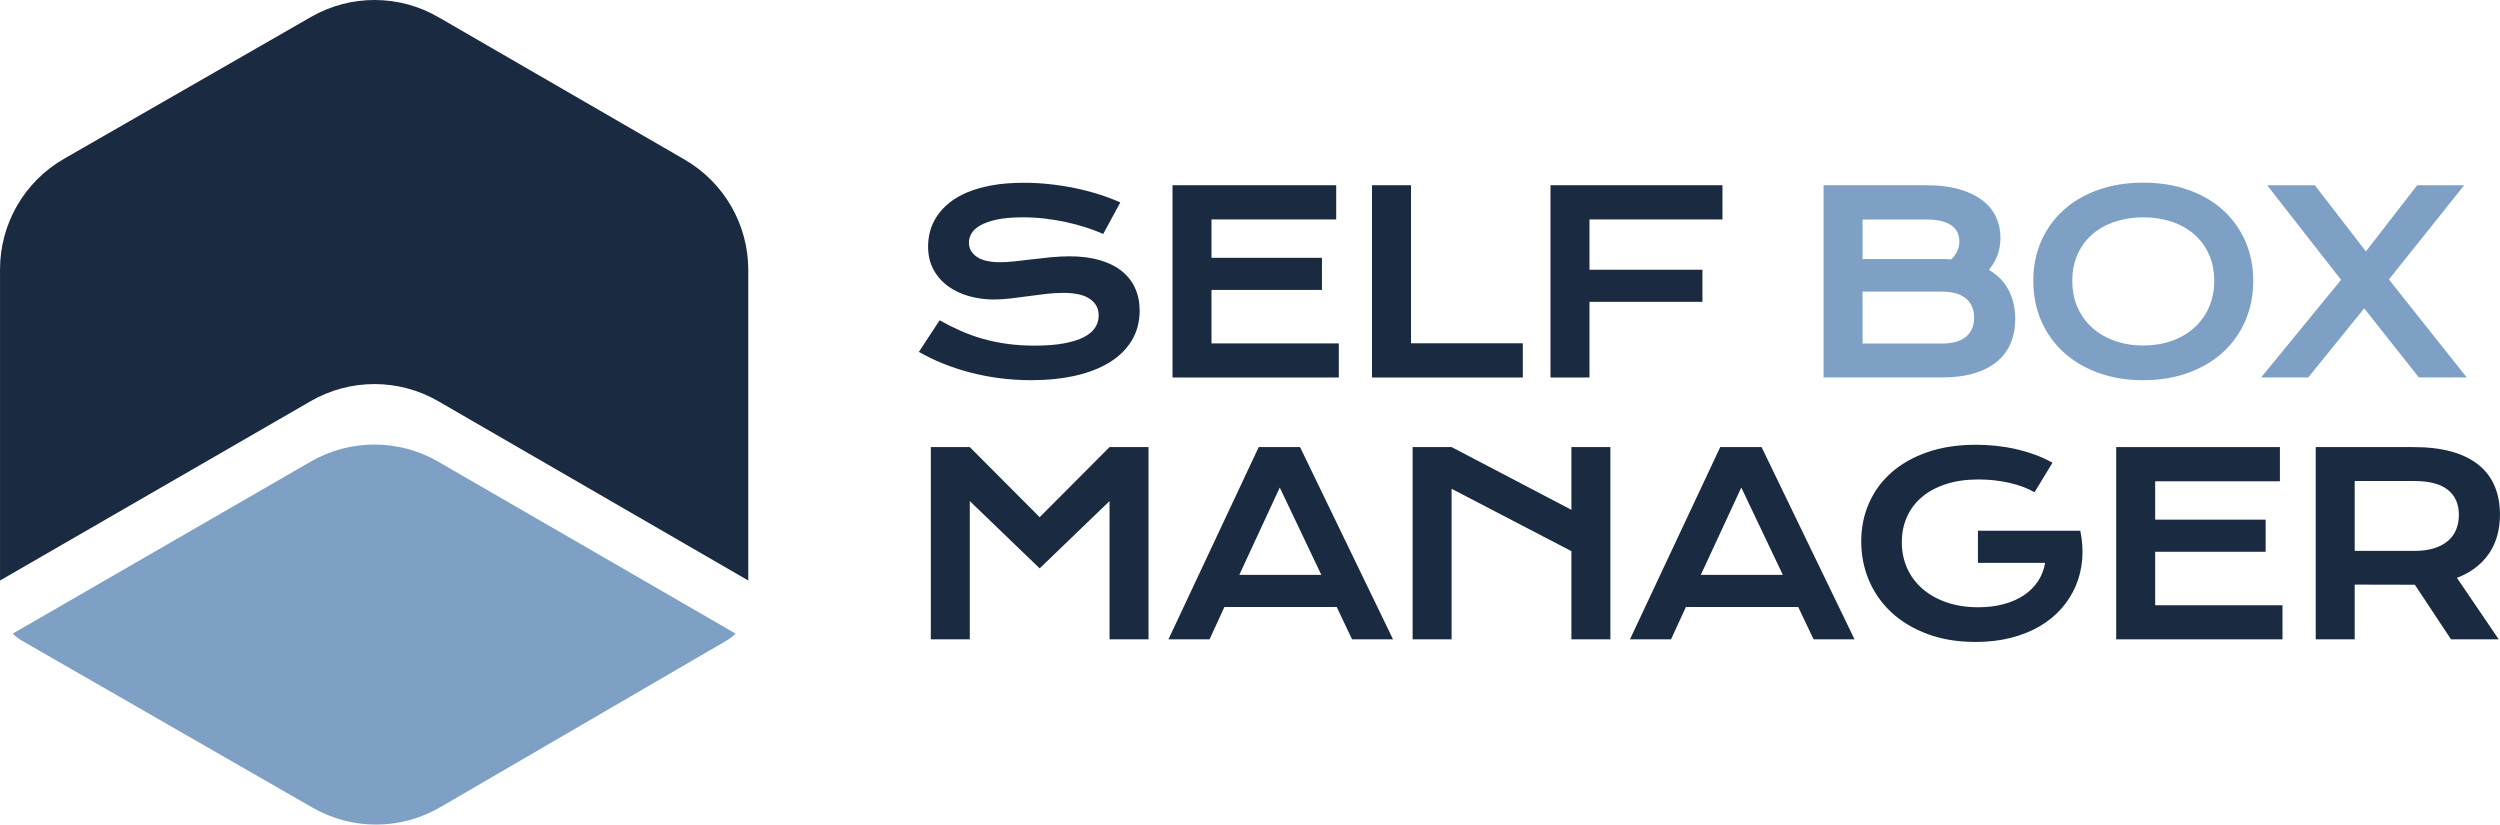
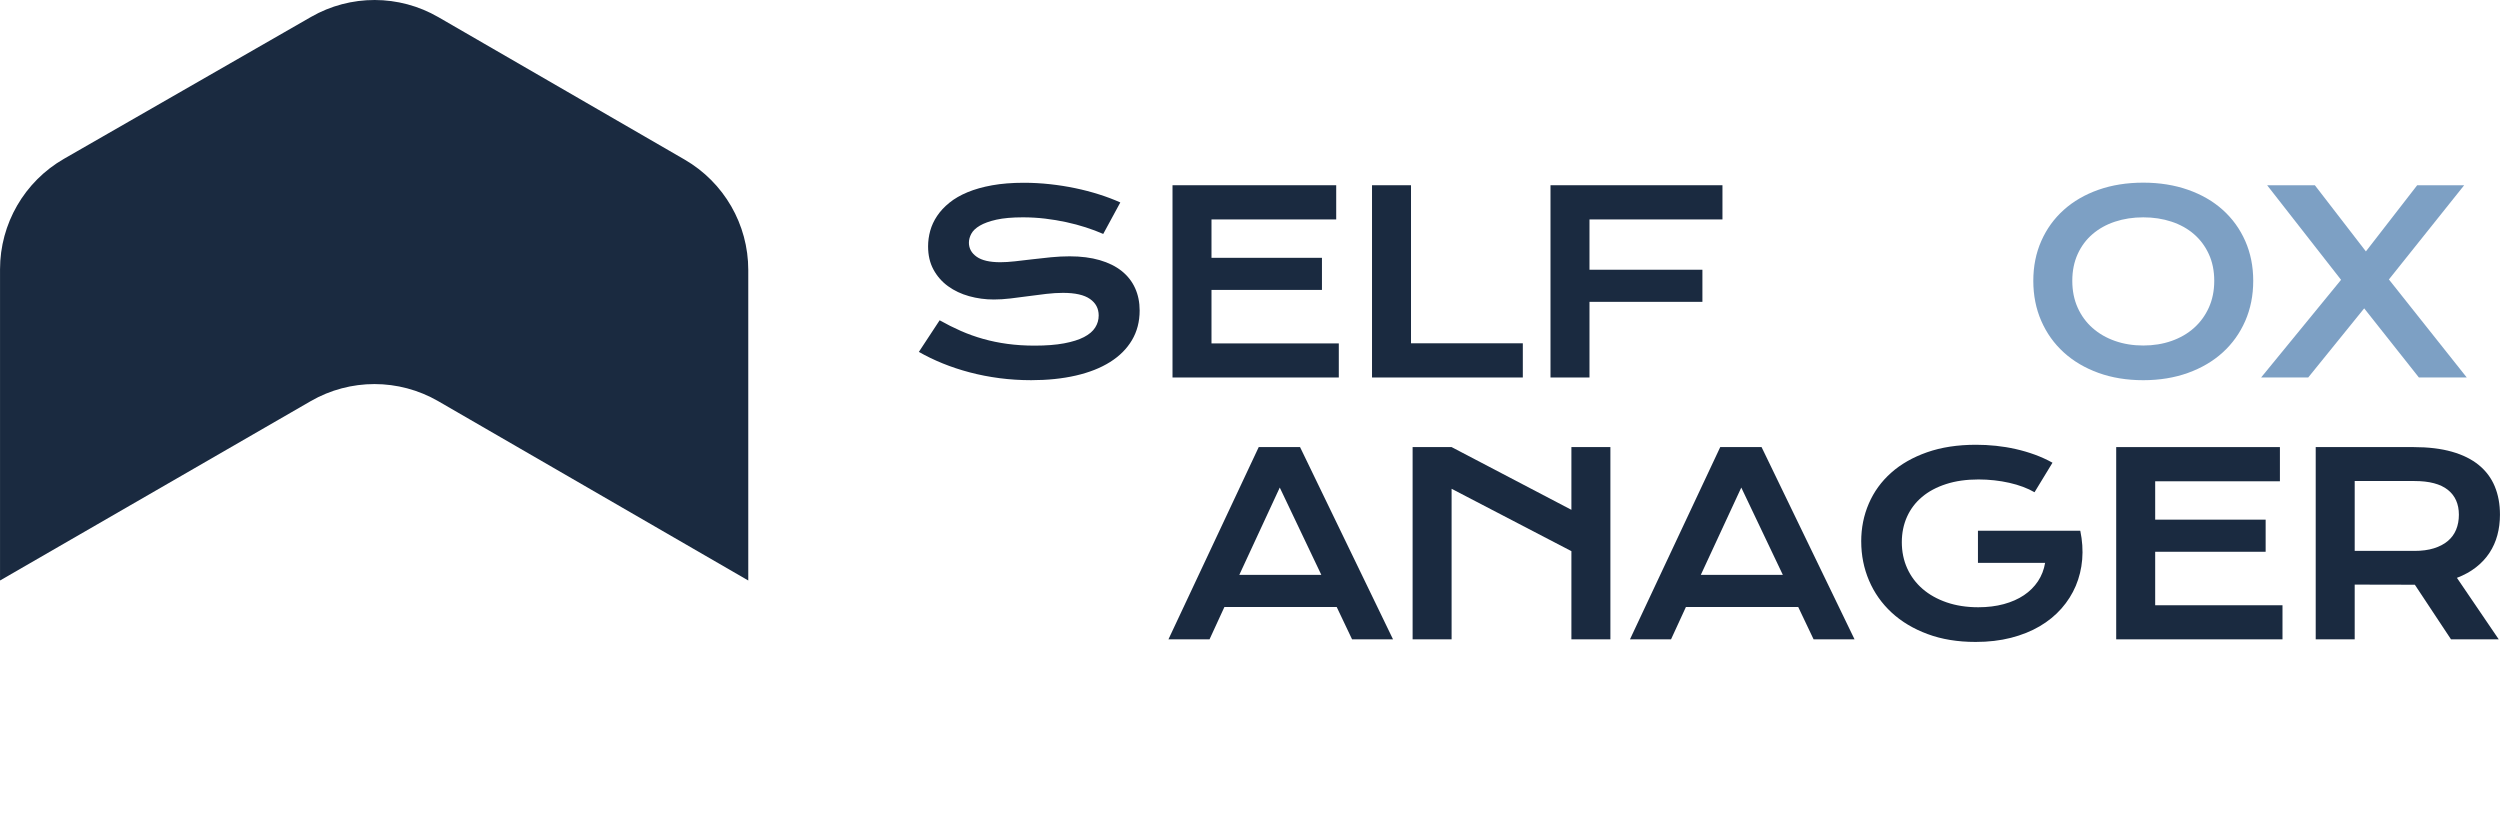
<svg xmlns="http://www.w3.org/2000/svg" xml:space="preserve" width="5.333in" height="1.759in" version="1.1" style="shape-rendering:geometricPrecision; text-rendering:geometricPrecision; image-rendering:optimizeQuality; fill-rule:evenodd; clip-rule:evenodd" viewBox="0 0 5333.33 1759.16">
  <defs>
    <style type="text/css">
   
    .fil1 {fill:#1A2A40;fill-rule:nonzero}
    .fil0 {fill:#7DA0C4;fill-rule:nonzero}
   
  </style>
  </defs>
  <g id="Capa_x0020_1">
    <g id="_6WF">
-       <path class="fil0" d="M934.9 984.96c-84.17,-48.68 -187.95,-48.72 -272.17,-0.12l-635.59 366.87c5.92,5.94 12.49,11.06 19.86,15.3l619.58 355.97c84.37,48.48 188.22,48.19 272.32,-0.75l610.38 -355.22c7.37,-4.24 14.08,-9.36 19.88,-15.3l-634.27 -366.76z" />
-       <path class="fil0" d="M795.99 859.89c-0.89,0 -0.71,0.43 0.13,1.16 0.66,-0.71 0.73,-1.16 -0.13,-1.16z" />
+       <path class="fil0" d="M795.99 859.89z" />
      <path class="fil1" d="M1460.49 340.47l-525.37 -303.92c-84.01,-48.58 -187.54,-48.74 -271.68,-0.41l-526.89 302.58c-84.46,48.52 -136.56,138.48 -136.56,235.89l0 663.83 662.76 -382.63c84.23,-48.63 188.02,-48.58 272.21,0.11l661.33 382.52 0 -662.52c0,-97.09 -51.75,-186.84 -135.81,-235.46z" />
    </g>
    <g id="_6WT">
-       <path class="fil0" d="M4143.04 732.9c22.39,0 39.39,-4.81 51.04,-14.44 11.63,-9.61 17.43,-23.17 17.43,-40.67 0,-17.48 -5.8,-31.12 -17.43,-40.94 -11.65,-9.8 -28.65,-14.69 -51.04,-14.69l-169.52 0 0 110.74 169.52 0zm-1.57 -180.26c7.17,0 14.17,0.25 21,0.77 11.69,-11.18 17.57,-23.96 17.57,-38.31 0,-14.85 -5.83,-26.36 -17.45,-34.5 -11.63,-8.12 -28.65,-12.2 -51.03,-12.2l-138.03 0 0 84.24 167.95 0zm-251.15 -157.46l219.12 0c26.77,0 50.07,2.86 69.95,8.52 19.84,5.69 36.34,13.51 49.44,23.49 13.13,9.97 22.87,21.83 29.27,35.57 6.39,13.74 9.56,28.56 9.56,44.47 0,26.07 -8.2,48.9 -24.66,68.48 18.91,11.2 32.98,25.73 42.26,43.57 9.27,17.84 13.9,38.13 13.9,60.89 0,19.04 -3.2,36.3 -9.57,51.69 -6.39,15.39 -16.1,28.56 -29.13,39.48 -13.04,10.93 -29.47,19.34 -49.33,25.19 -19.85,5.87 -43.25,8.8 -70.2,8.8l-250.61 0 0 -410.15z" />
      <path class="fil0" d="M4420.94 599.08c0,21.17 3.81,40.24 11.43,57.2 7.61,16.98 18.18,31.47 31.76,43.43 13.53,11.99 29.56,21.22 48.01,27.68 18.46,6.48 38.52,9.72 60.21,9.72 21.69,0 41.78,-3.24 60.23,-9.72 18.46,-6.46 34.44,-15.69 47.9,-27.68 13.44,-11.96 24.05,-26.46 31.74,-43.43 7.71,-16.96 11.56,-36.02 11.56,-57.2 0,-21.17 -3.85,-40.14 -11.56,-56.94 -7.69,-16.8 -18.3,-31.01 -31.74,-42.64 -13.46,-11.65 -29.44,-20.52 -47.9,-26.63 -18.45,-6.13 -38.54,-9.19 -60.23,-9.19 -21.69,0 -41.75,3.06 -60.21,9.19 -18.46,6.11 -34.48,14.98 -48.01,26.63 -13.58,11.63 -24.14,25.84 -31.76,42.64 -7.62,16.8 -11.43,35.76 -11.43,56.94zm-83.18 0c0,-30.96 5.69,-59.3 17.05,-85.02 11.36,-25.71 27.34,-47.79 47.91,-66.24 20.56,-18.48 45.22,-32.76 73.98,-42.92 28.77,-10.13 60.67,-15.23 95.64,-15.23 34.82,0 66.67,5.1 95.53,15.23 28.86,10.16 53.56,24.44 74.13,42.92 20.56,18.45 36.52,40.53 47.9,66.24 11.35,25.73 17.05,54.06 17.05,85.02 0,31.15 -5.69,59.72 -17.05,85.67 -11.38,26 -27.34,48.35 -47.9,67.05 -20.56,18.72 -45.27,33.28 -74.13,43.69 -28.86,10.4 -60.7,15.62 -95.53,15.62 -34.98,0 -66.87,-5.22 -95.64,-15.62 -28.77,-10.41 -53.43,-24.96 -73.98,-43.69 -20.56,-18.7 -36.54,-41.05 -47.91,-67.05 -11.35,-25.95 -17.05,-54.52 -17.05,-85.67z" />
      <polygon class="fil0" points="4994.32,596.98 4836.61,395.19 4938.42,395.19 5047.32,536.37 5156.74,395.19 5256.98,395.19 5096.39,596.19 5262.49,805.33 5160.41,805.33 5043.65,657.85 4924.25,805.33 4823.76,805.33 " />
      <path class="fil1" d="M2004.59 683.31c14.87,8.39 29.94,15.96 45.27,22.72 15.3,6.71 31.17,12.39 47.63,17.02 16.43,4.65 33.71,8.2 51.82,10.63 18.09,2.46 37.39,3.69 57.85,3.69 24.66,0 45.68,-1.63 62.97,-4.88 17.32,-3.24 31.47,-7.69 42.39,-13.37 10.93,-5.69 18.91,-12.47 23.87,-20.34 5.01,-7.87 7.48,-16.43 7.48,-25.7 0,-14.87 -6.21,-26.66 -18.64,-35.3 -12.39,-8.68 -31.57,-12.98 -57.46,-12.98 -11.35,0 -23.34,0.74 -35.95,2.22 -12.58,1.48 -25.31,3.13 -38.17,4.85 -12.86,1.77 -25.55,3.38 -38.04,4.88 -12.51,1.47 -24.28,2.22 -35.3,2.22 -18.39,0 -36,-2.39 -52.87,-7.1 -16.91,-4.71 -31.85,-11.81 -44.89,-21.24 -13.03,-9.45 -23.41,-21.26 -31.1,-35.43 -7.7,-14.17 -11.54,-30.7 -11.54,-49.6 0,-11.2 1.54,-22.31 4.57,-33.33 3.07,-11.01 7.96,-21.56 14.72,-31.62 6.73,-10.06 15.43,-19.43 26.09,-28.06 10.68,-8.69 23.58,-16.14 38.72,-22.44 15.12,-6.3 32.61,-11.24 52.48,-14.83 19.86,-3.6 42.46,-5.4 67.83,-5.4 18.38,0 36.81,1.02 55.38,3.02 18.54,2.02 36.61,4.87 54.17,8.54 17.59,3.67 34.51,8.09 50.78,13.26 16.28,5.15 31.4,10.89 45.38,17.17l-36.44 67.19c-11.57,-5.08 -23.99,-9.75 -37.27,-14.04 -13.31,-4.31 -27.2,-8 -41.73,-11.15 -14.51,-3.15 -29.52,-5.65 -45,-7.5 -15.48,-1.81 -31.29,-2.74 -47.38,-2.74 -22.89,0 -41.76,1.68 -56.54,4.98 -14.78,3.34 -26.54,7.58 -35.29,12.74 -8.75,5.15 -14.83,10.93 -18.23,17.32 -3.42,6.37 -5.12,12.72 -5.12,19.02 0,12.24 5.51,22.26 16.53,30.03 11.02,7.8 27.81,11.68 50.37,11.68 9.12,0 19.57,-0.65 31.38,-1.94 11.81,-1.34 24.23,-2.77 37.27,-4.33 13.03,-1.59 26.31,-3.01 39.89,-4.35 13.54,-1.3 26.71,-1.96 39.5,-1.96 24.11,0 45.52,2.72 64.15,8.14 18.64,5.42 34.23,13.15 46.84,23.21 12.6,10.06 22.12,22.21 28.58,36.47 6.48,14.26 9.73,30.22 9.73,47.88 0,23.64 -5.49,44.66 -16.39,63.11 -10.95,18.48 -26.5,34.02 -46.72,46.72 -20.2,12.7 -44.56,22.31 -73.08,28.86 -28.52,6.57 -60.28,9.86 -95.26,9.86 -23.07,0 -45.66,-1.44 -67.71,-4.32 -22.04,-2.91 -43.15,-7 -63.36,-12.36 -20.2,-5.33 -39.45,-11.72 -57.72,-19.13 -18.3,-7.46 -35.23,-15.65 -50.78,-24.55l44.33 -67.44z" />
      <polygon class="fil1" points="2501.34,395.19 2850.59,395.19 2850.59,468.14 2584.51,468.14 2584.51,550.02 2820.16,550.02 2820.16,618.5 2584.51,618.5 2584.51,732.64 2856.11,732.64 2856.11,805.34 2501.34,805.34 " />
      <polygon class="fil1" points="2926.98,395.19 3010.15,395.19 3010.15,732.39 3248.69,732.39 3248.69,805.34 2926.98,805.34 " />
      <polygon class="fil1" points="3307.75,395.19 3674.6,395.19 3674.6,468.14 3390.92,468.14 3390.92,575.45 3631.83,575.45 3631.83,643.95 3390.92,643.95 3390.92,805.34 3307.75,805.34 " />
-       <polygon class="fil1" points="1985.7,953.82 2068.87,953.82 2217.91,1103.39 2366.99,953.82 2450.15,953.82 2450.15,1363.96 2366.99,1363.96 2366.99,1069.02 2217.91,1212.56 2068.87,1069.02 2068.87,1363.96 1985.7,1363.96 " />
      <path class="fil1" d="M2818.85 1226.46l-88.68 -186.31 -86.34 186.31 175.03 0zm-133.57 -272.63l88.16 0 198.37 410.15 -87.37 0 -32.8 -69.03 -239.57 0 -31.76 69.03 -87.66 0 192.61 -410.15z" />
      <polygon class="fil1" points="3013.58,953.82 3096.75,953.82 3352.34,1087.65 3352.34,953.82 3435.54,953.82 3435.54,1363.96 3352.34,1363.96 3352.34,1175.81 3096.75,1042.77 3096.75,1363.96 3013.58,1363.96 " />
      <path class="fil1" d="M3803.45 1226.46l-88.68 -186.31 -86.35 186.31 175.03 0zm-133.57 -272.63l88.16 0 198.37 410.15 -87.37 0 -32.8 -69.03 -239.59 0 -31.76 69.03 -87.62 0 192.59 -410.15z" />
      <path class="fil1" d="M3970.62 1155.09c0,-28.88 5.42,-55.85 16.28,-80.94 10.83,-25.1 26.65,-46.93 47.49,-65.47 20.81,-18.54 46.38,-33.14 76.74,-43.82 30.37,-10.67 65.12,-16 104.32,-16 14.17,0 28.38,0.72 42.64,2.22 14.26,1.48 28.33,3.81 42.25,6.96 13.9,3.15 27.45,7.12 40.67,11.93 13.19,4.83 25.75,10.56 37.67,17.18l-38.33 63c-7.19,-4.2 -15.3,-8.01 -24.39,-11.43 -9.11,-3.41 -18.86,-6.3 -29.26,-8.66 -10.43,-2.36 -21.17,-4.15 -32.28,-5.37 -11.11,-1.22 -22.26,-1.83 -33.46,-1.83 -25.89,0 -48.98,3.26 -69.28,9.84 -20.29,6.55 -37.45,15.74 -51.41,27.55 -14.01,11.8 -24.69,25.95 -32.03,42.38 -7.34,16.44 -11.01,34.46 -11.01,54.05 0,20.31 3.85,38.94 11.54,55.9 7.7,16.98 18.63,31.58 32.82,43.82 14.14,12.24 31.31,21.83 51.41,28.75 20.11,6.91 42.59,10.36 67.44,10.36 19.77,0 37.88,-2.24 54.31,-6.69 16.44,-4.46 30.81,-10.79 43.05,-19.02 12.22,-8.22 22.19,-18.15 29.9,-29.78 7.7,-11.65 12.79,-24.71 15.24,-39.24l-143.3 0 0 -68.48 218.07 0 0 0.27 0.25 -0.27c4.37,20.99 5.74,41.41 4.08,61.25 -1.68,19.88 -6.23,38.61 -13.64,56.17 -7.44,17.59 -17.64,33.7 -30.58,48.42 -12.94,14.69 -28.43,27.34 -46.43,37.9 -18.02,10.59 -38.49,18.82 -61.41,24.69 -22.91,5.85 -48.03,8.77 -75.33,8.77 -38.12,0 -72.29,-5.57 -102.46,-16.8 -30.18,-11.17 -55.77,-26.5 -76.76,-45.9 -21,-19.43 -37.05,-42.17 -48.15,-68.24 -11.11,-26.04 -16.66,-53.86 -16.66,-83.44z" />
      <polygon class="fil1" points="4514.61,953.82 4863.87,953.82 4863.87,1026.76 4597.78,1026.76 4597.78,1108.62 4833.43,1108.62 4833.43,1177.13 4597.78,1177.13 4597.78,1291.26 4869.38,1291.26 4869.38,1363.96 4514.61,1363.96 " />
      <path class="fil1" d="M5150.96 1175.29c15.76,0 29.52,-1.84 41.32,-5.51 11.81,-3.67 21.7,-8.84 29.65,-15.48 7.96,-6.64 13.9,-14.74 17.85,-24.28 3.94,-9.54 5.91,-20.15 5.91,-31.9 0,-22.9 -7.87,-40.62 -23.62,-53.14 -15.75,-12.49 -39.46,-18.74 -71.11,-18.74l-127.54 0 0 149.05 127.54 0zm-210.71 -221.47l208.62 0c31.48,0 58.76,3.28 81.86,9.84 23.1,6.57 42.26,16.05 57.46,28.47 15.24,12.43 26.54,27.55 33.98,45.41 7.43,17.84 11.15,38.04 11.15,60.59 0,15.23 -1.84,29.72 -5.51,43.44 -3.67,13.73 -9.31,26.36 -16.93,37.93 -7.59,11.56 -17.18,21.83 -28.72,30.82 -11.54,9.02 -25.12,16.51 -40.67,22.44l89.22 131.21 -101.83 0 -77.14 -116.52 -2.36 0 -125.97 -0.27 0 116.79 -83.17 0 0 -410.15z" />
    </g>
  </g>
</svg>